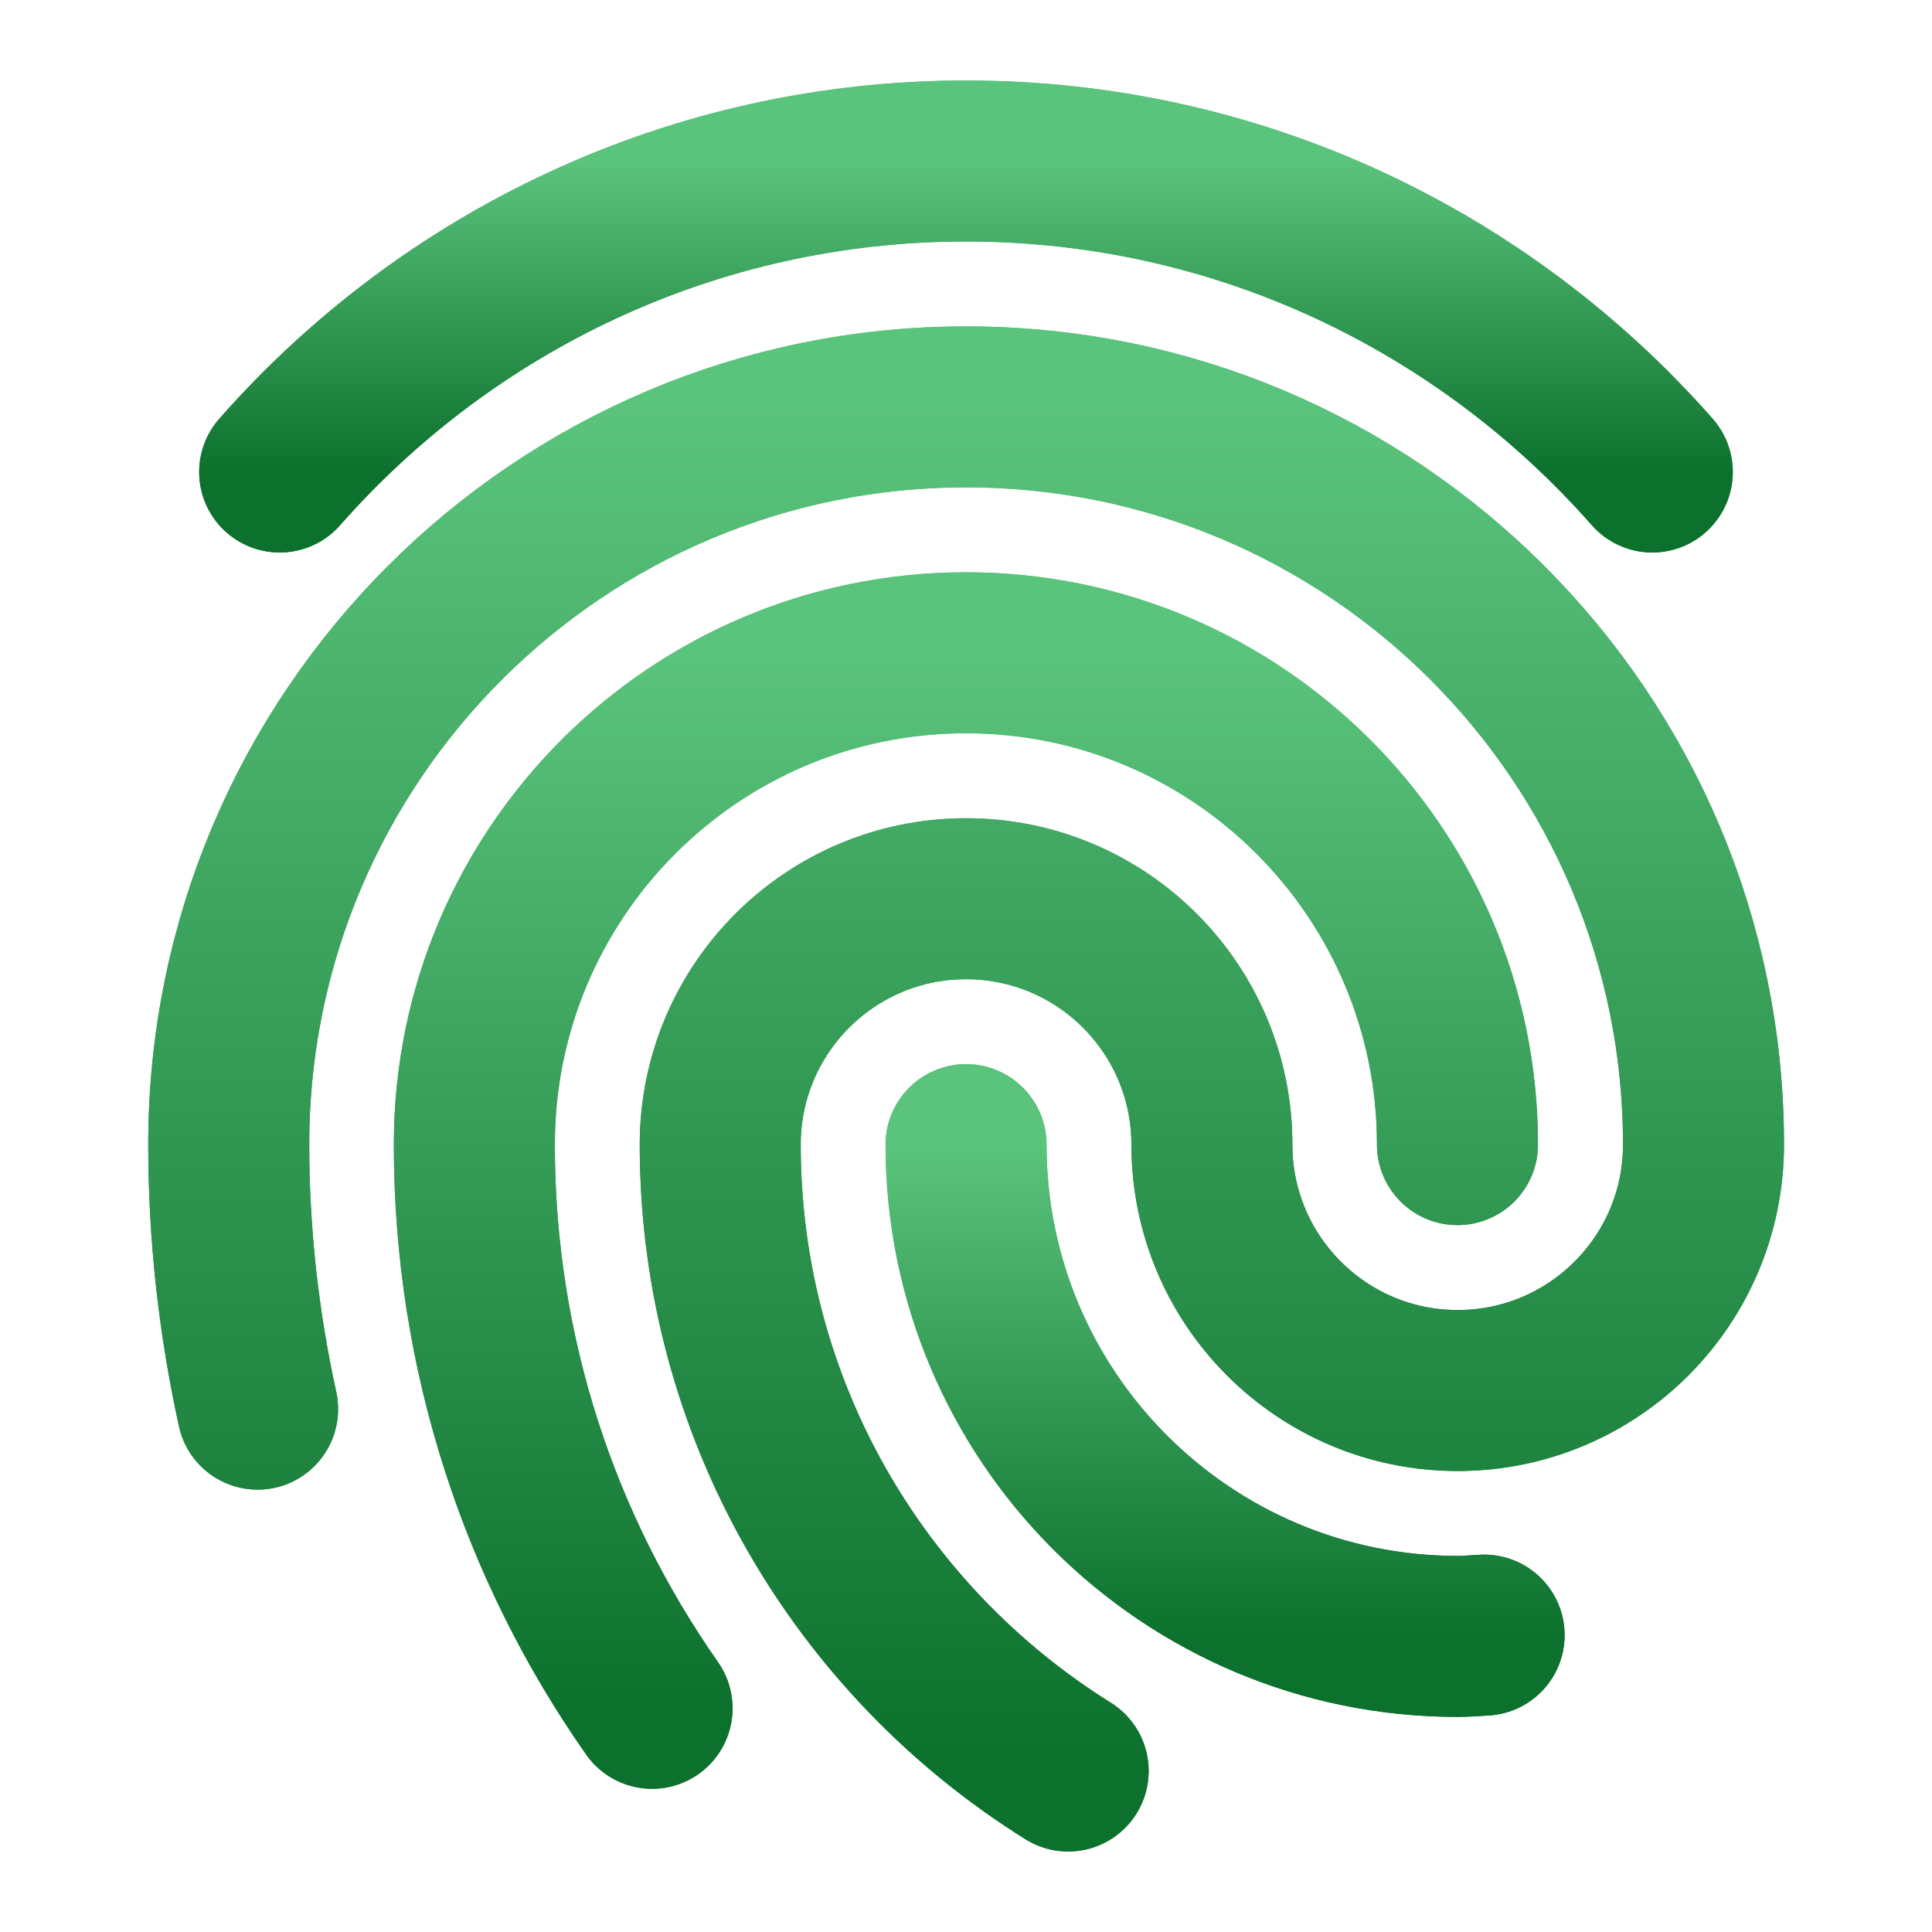
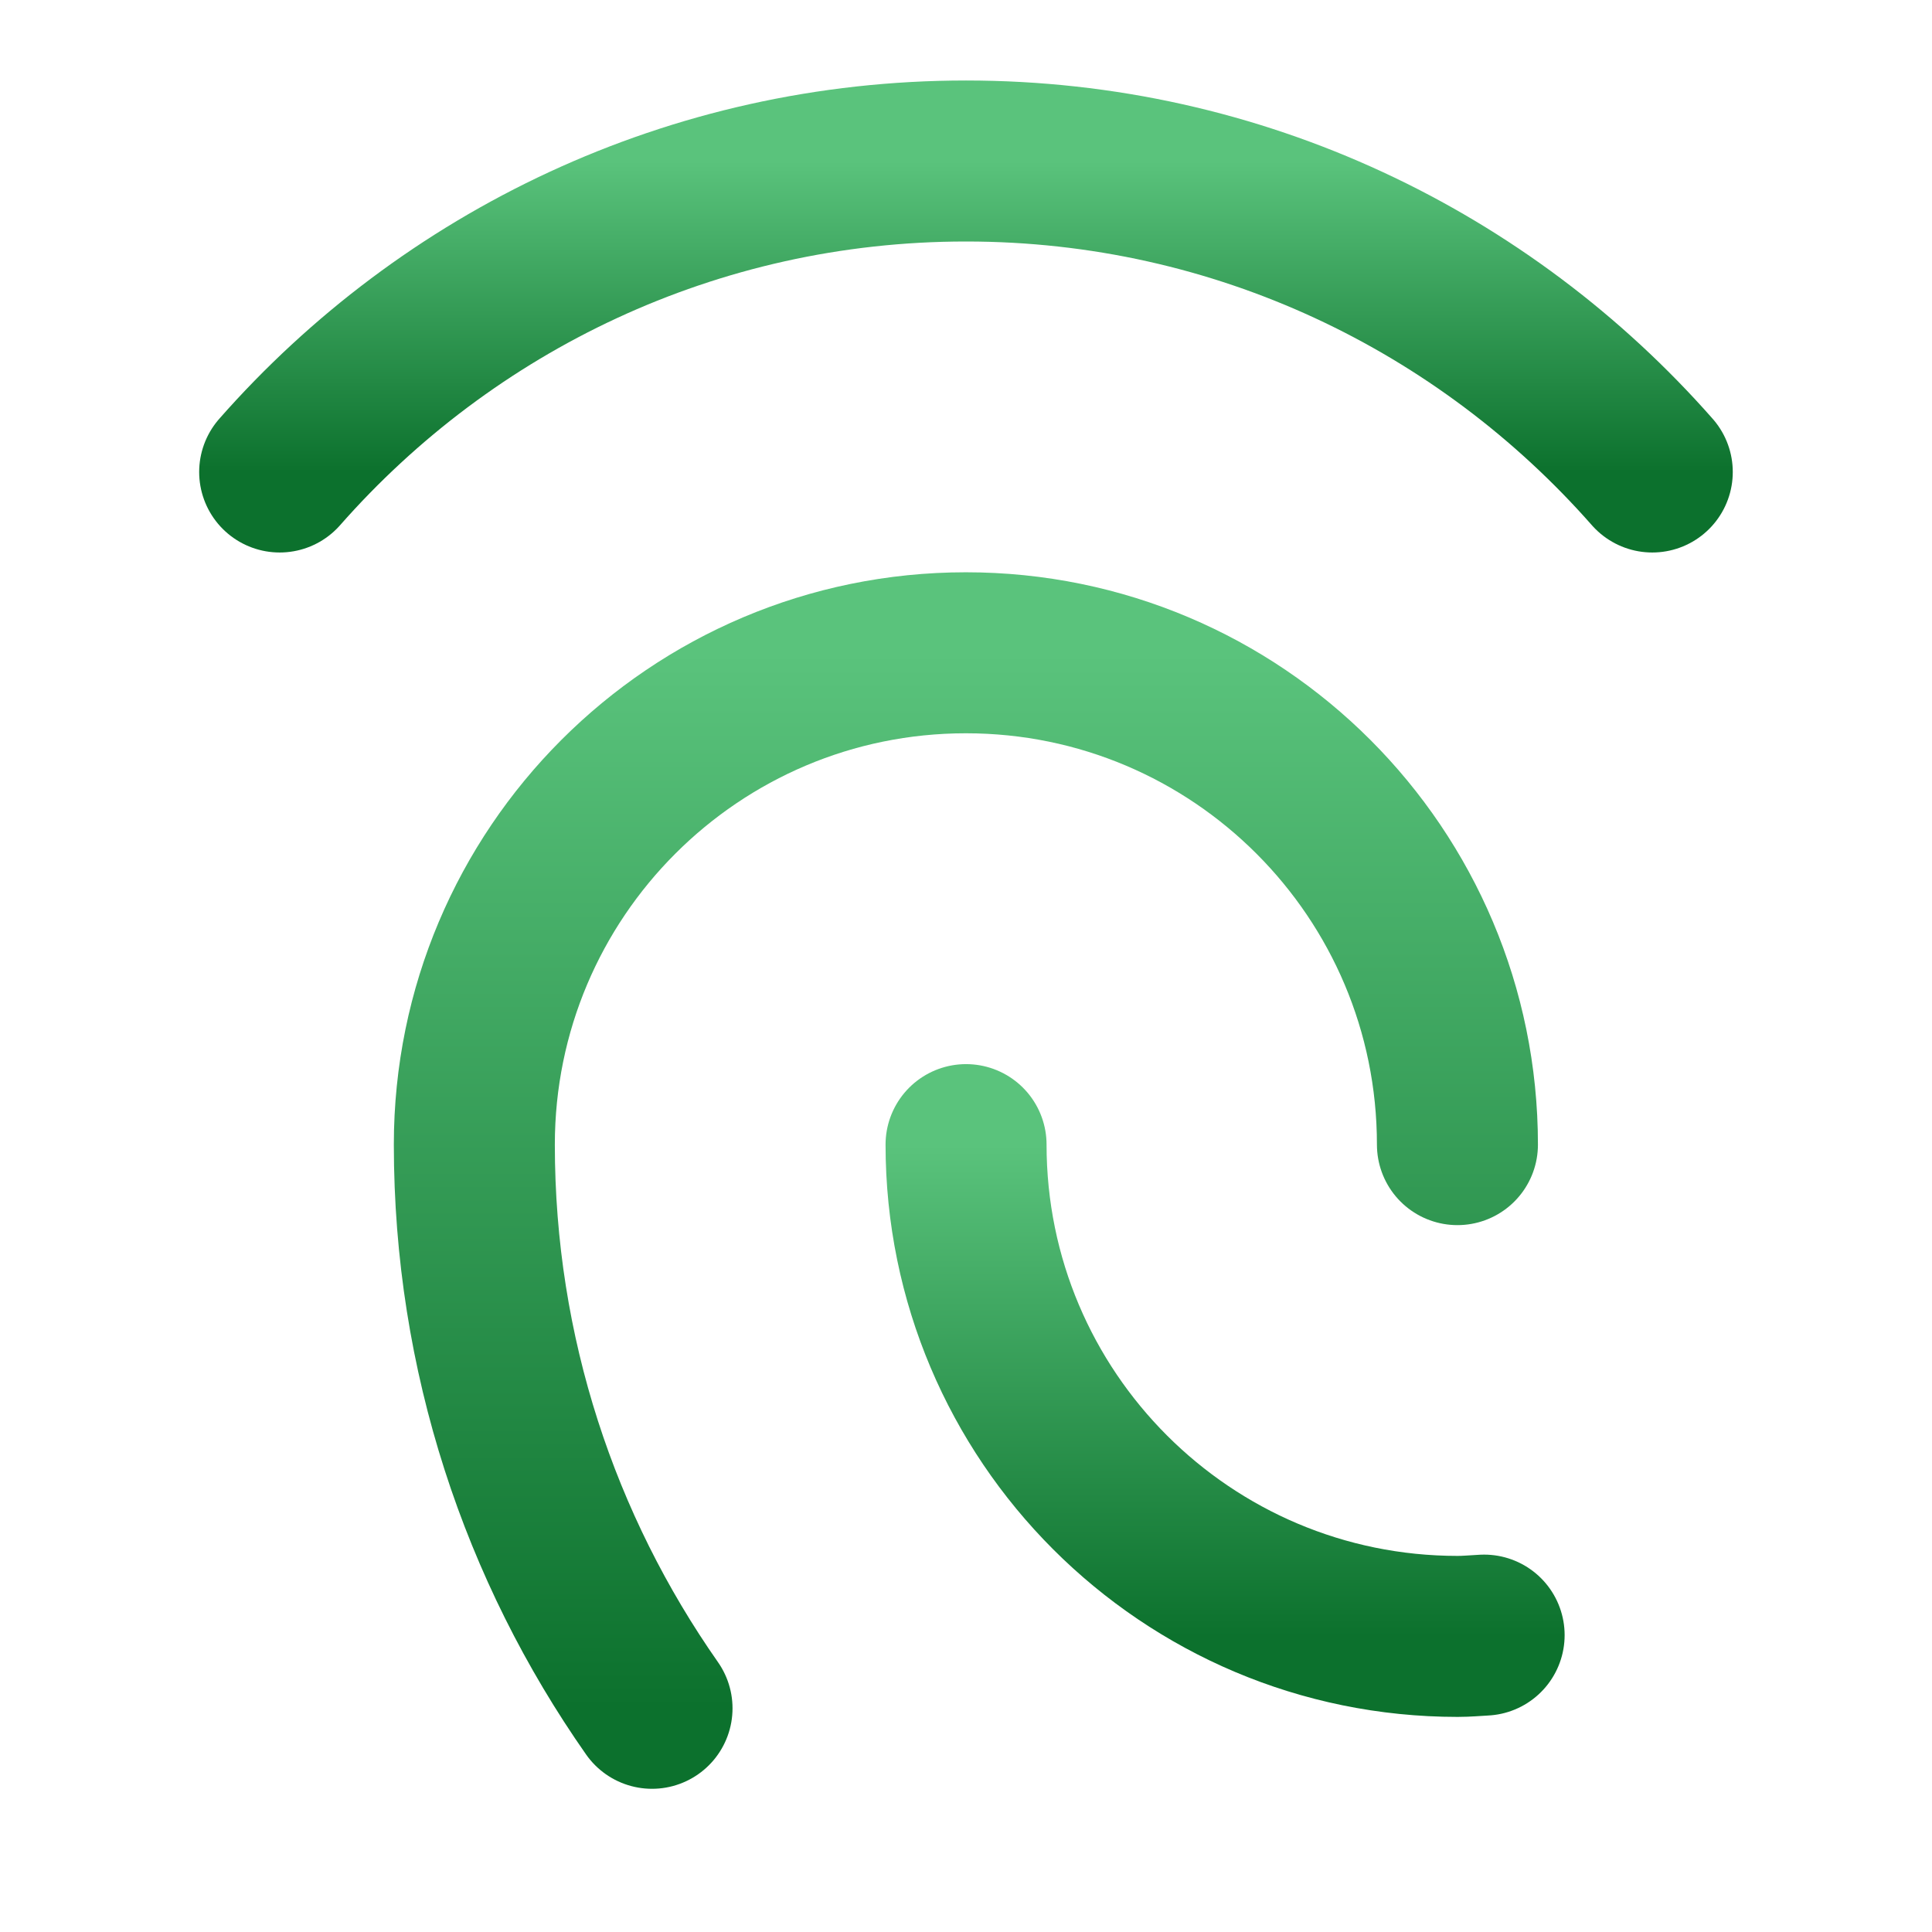
<svg xmlns="http://www.w3.org/2000/svg" width="33" height="33" viewBox="0 0 33 33" fill="none">
  <path d="M11.137 29.179C9.226 26.451 8.102 23.133 8.102 19.551C8.102 14.911 11.861 11.15 16.498 11.15C21.135 11.15 24.894 14.911 24.894 19.551" stroke="url(#paint0_linear_438_7318)" stroke-width="2.75" stroke-linecap="round" stroke-linejoin="round" />
-   <path d="M11.138 29.179C9.227 26.452 8.102 23.134 8.102 19.551C8.102 14.911 11.861 11.15 16.498 11.15C21.135 11.15 24.895 14.911 24.895 19.551" stroke="url(#paint1_linear_438_7318)" stroke-width="2.75" stroke-linecap="round" stroke-linejoin="round" />
-   <path d="M25.349 27.929C25.198 27.937 25.05 27.951 24.897 27.951C20.26 27.951 16.501 24.19 16.501 19.551" stroke="url(#paint2_linear_438_7318)" stroke-width="2.75" stroke-linecap="round" stroke-linejoin="round" />
  <path d="M25.35 27.929C25.198 27.937 25.05 27.951 24.898 27.951C20.261 27.951 16.501 24.191 16.501 19.551" stroke="url(#paint3_linear_438_7318)" stroke-width="2.75" stroke-linecap="round" stroke-linejoin="round" />
-   <path d="M18.245 30.25C14.678 28.025 12.302 24.066 12.302 19.551C12.302 17.231 14.182 15.351 16.501 15.351C18.82 15.351 20.7 17.231 20.7 19.551C20.7 21.871 22.58 23.751 24.898 23.751C27.217 23.751 29.097 21.871 29.097 19.551C29.097 12.591 23.458 6.95 16.502 6.95C9.547 6.95 3.907 12.591 3.907 19.551C3.907 21.102 4.081 22.613 4.4 24.069" stroke="url(#paint4_linear_438_7318)" stroke-width="2.75" stroke-linecap="round" stroke-linejoin="round" />
-   <path d="M18.245 30.25C14.678 28.025 12.302 24.066 12.302 19.551C12.302 17.231 14.182 15.351 16.501 15.351C18.82 15.351 20.7 17.231 20.7 19.551C20.7 21.871 22.58 23.751 24.898 23.751C27.217 23.751 29.097 21.871 29.097 19.551C29.097 12.591 23.458 6.95 16.502 6.95C9.547 6.95 3.907 12.591 3.907 19.551C3.907 21.102 4.081 22.613 4.4 24.069" stroke="url(#paint5_linear_438_7318)" stroke-width="2.75" stroke-linecap="round" stroke-linejoin="round" />
  <path d="M28.222 8.062C25.359 4.809 21.173 2.75 16.5 2.75C11.826 2.75 7.64 4.809 4.777 8.062" stroke="url(#paint6_linear_438_7318)" stroke-width="2.75" stroke-linecap="round" stroke-linejoin="round" />
-   <path d="M28.222 8.062C25.359 4.809 21.173 2.75 16.5 2.75C11.826 2.75 7.64 4.809 4.777 8.062" stroke="url(#paint7_linear_438_7318)" stroke-width="2.75" stroke-linecap="round" stroke-linejoin="round" />
  <defs>
    <linearGradient id="paint0_linear_438_7318" x1="16.498" y1="11.15" x2="16.498" y2="29.179" gradientUnits="userSpaceOnUse">
      <stop stop-color="#5AC37C" />
      <stop offset="1" stop-color="#0C712D" />
    </linearGradient>
    <linearGradient id="paint1_linear_438_7318" x1="16.498" y1="11.15" x2="16.498" y2="29.179" gradientUnits="userSpaceOnUse">
      <stop stop-color="#5AC37C" />
      <stop offset="1" stop-color="#0C712D" />
    </linearGradient>
    <linearGradient id="paint2_linear_438_7318" x1="20.925" y1="19.551" x2="20.925" y2="27.951" gradientUnits="userSpaceOnUse">
      <stop stop-color="#5AC37C" />
      <stop offset="1" stop-color="#0C712D" />
    </linearGradient>
    <linearGradient id="paint3_linear_438_7318" x1="20.925" y1="19.551" x2="20.925" y2="27.951" gradientUnits="userSpaceOnUse">
      <stop stop-color="#5AC37C" />
      <stop offset="1" stop-color="#0C712D" />
    </linearGradient>
    <linearGradient id="paint4_linear_438_7318" x1="16.502" y1="6.95" x2="16.502" y2="30.25" gradientUnits="userSpaceOnUse">
      <stop stop-color="#5AC37C" />
      <stop offset="1" stop-color="#0C712D" />
    </linearGradient>
    <linearGradient id="paint5_linear_438_7318" x1="16.502" y1="6.95" x2="16.502" y2="30.25" gradientUnits="userSpaceOnUse">
      <stop stop-color="#5AC37C" />
      <stop offset="1" stop-color="#0C712D" />
    </linearGradient>
    <linearGradient id="paint6_linear_438_7318" x1="16.5" y1="2.75" x2="16.5" y2="8.062" gradientUnits="userSpaceOnUse">
      <stop stop-color="#5AC37C" />
      <stop offset="1" stop-color="#0C712D" />
    </linearGradient>
    <linearGradient id="paint7_linear_438_7318" x1="16.5" y1="2.75" x2="16.5" y2="8.062" gradientUnits="userSpaceOnUse">
      <stop stop-color="#5AC37C" />
      <stop offset="1" stop-color="#0C712D" />
    </linearGradient>
  </defs>
</svg>